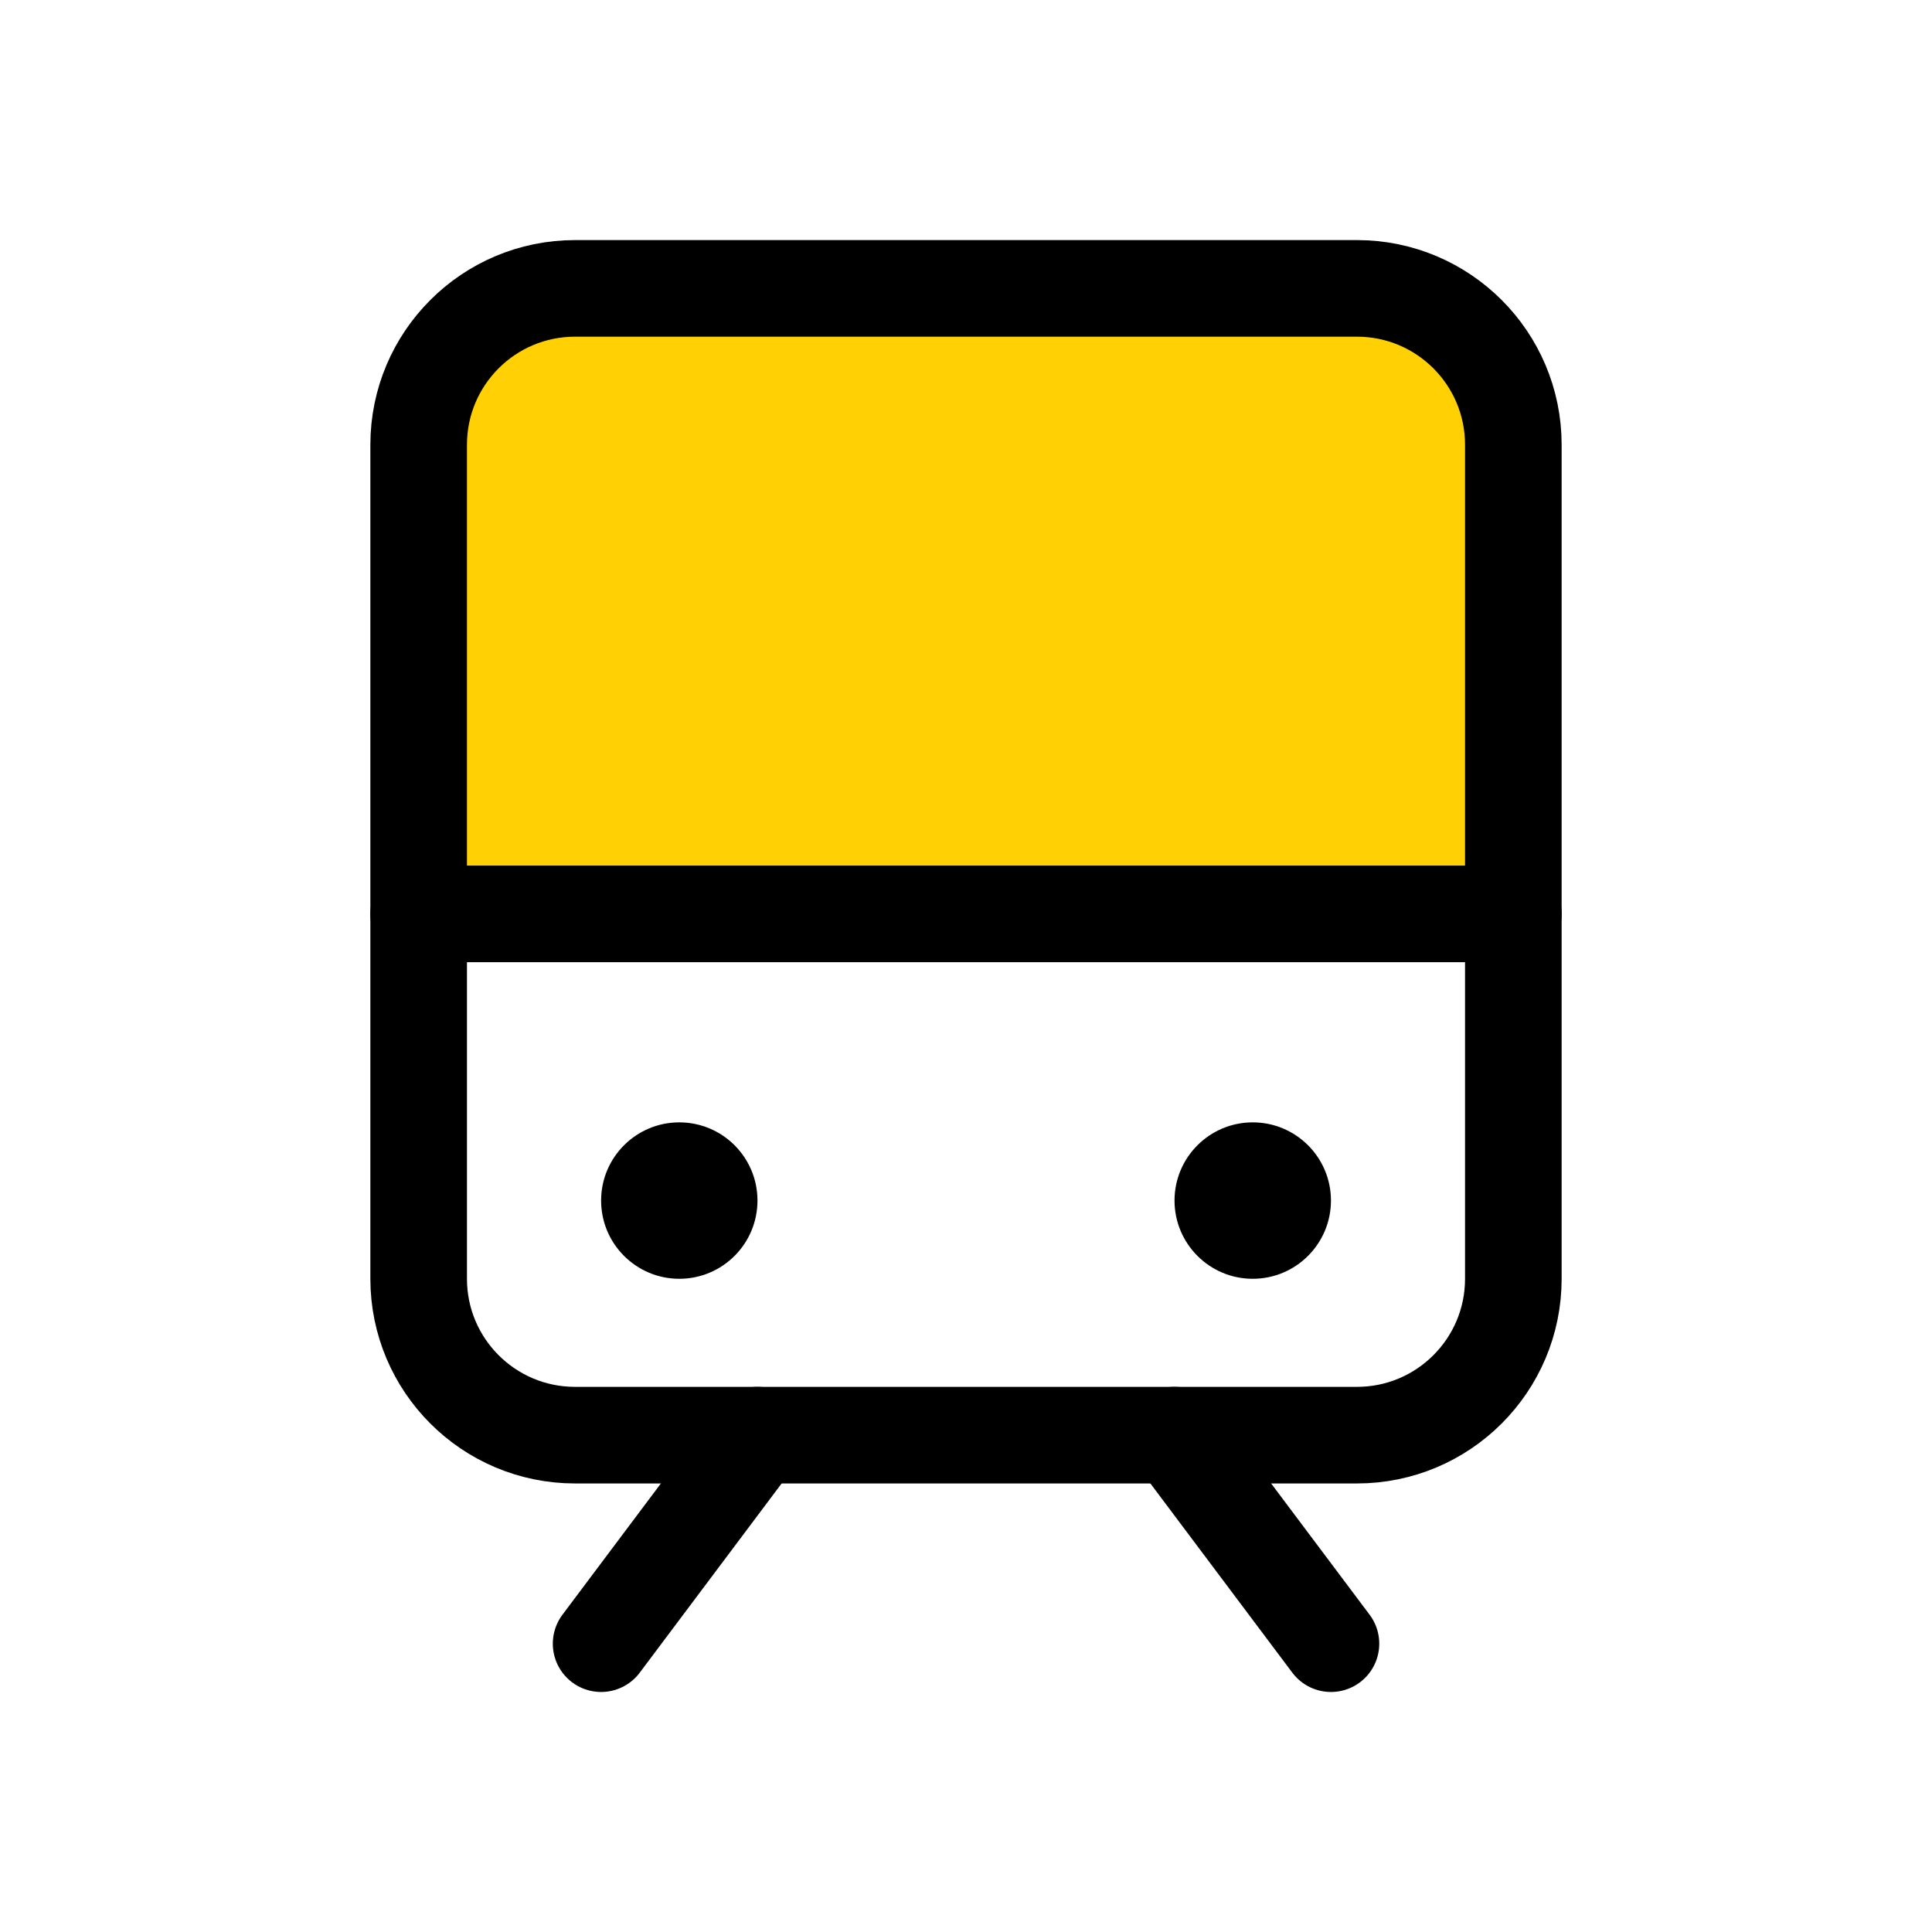
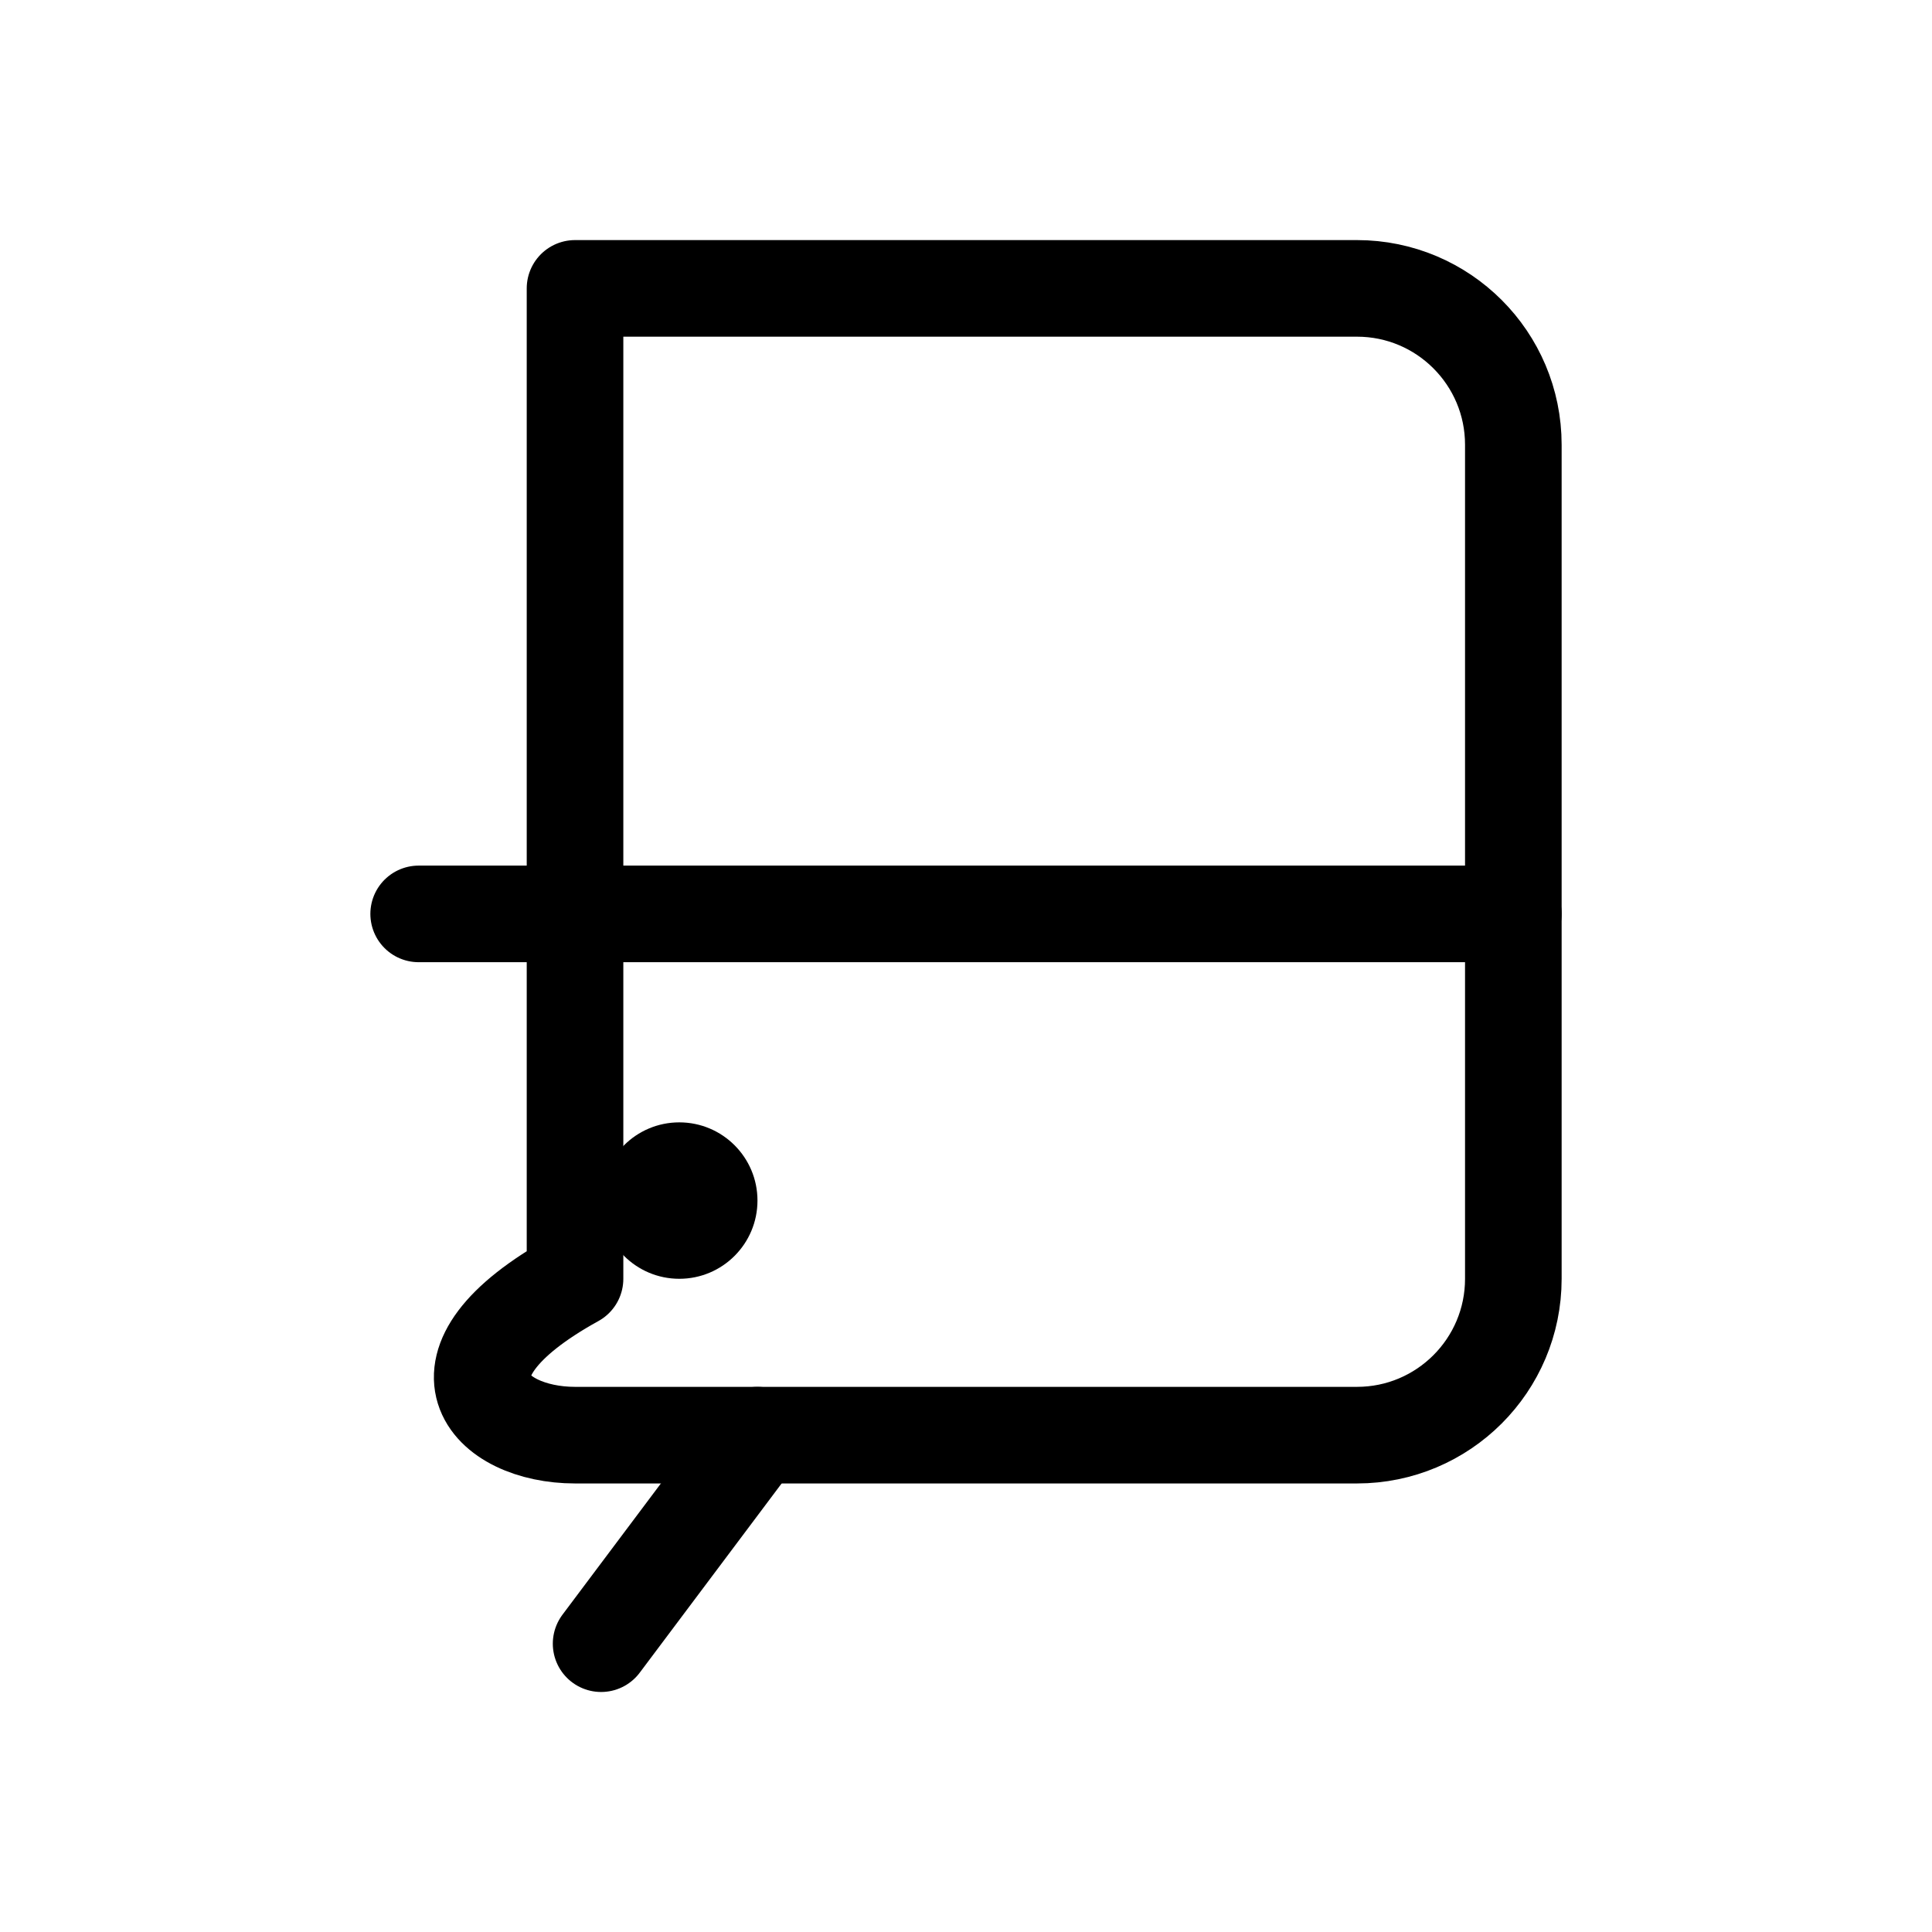
<svg xmlns="http://www.w3.org/2000/svg" width="30" height="30" viewBox="0 0 30 30" fill="none">
-   <path d="M23.499 6.906C23.5 6.587 23.438 6.27 23.317 5.975C23.195 5.68 23.017 5.412 22.791 5.186C22.565 4.96 22.297 4.781 22.002 4.66C21.706 4.538 21.39 4.476 21.071 4.478H8.929C8.61 4.476 8.294 4.538 7.998 4.66C7.703 4.781 7.435 4.96 7.209 5.186C6.983 5.412 6.805 5.68 6.683 5.975C6.562 6.27 6.5 6.587 6.501 6.906V14.191H23.499V6.906Z" fill="#FFD105" />
  <path d="M6.501 14.191H23.499" stroke="black" stroke-width="1.5" stroke-linecap="round" stroke-linejoin="round" />
  <path d="M11.762 22.285L9.334 25.523" stroke="black" stroke-width="1.5" stroke-linecap="round" stroke-linejoin="round" />
-   <path d="M18.238 22.285L20.667 25.523" stroke="black" stroke-width="1.5" stroke-linecap="round" stroke-linejoin="round" />
-   <path d="M21.071 4.478H8.929C7.588 4.478 6.501 5.565 6.501 6.906V19.857C6.501 21.198 7.588 22.285 8.929 22.285H21.071C22.412 22.285 23.499 21.198 23.499 19.857V6.906C23.499 5.565 22.412 4.478 21.071 4.478Z" stroke="black" stroke-width="1.5" stroke-linecap="round" stroke-linejoin="round" />
+   <path d="M21.071 4.478H8.929V19.857C6.501 21.198 7.588 22.285 8.929 22.285H21.071C22.412 22.285 23.499 21.198 23.499 19.857V6.906C23.499 5.565 22.412 4.478 21.071 4.478Z" stroke="black" stroke-width="1.5" stroke-linecap="round" stroke-linejoin="round" />
  <path d="M10.548 19.857C11.219 19.857 11.762 19.313 11.762 18.642C11.762 17.972 11.219 17.428 10.548 17.428C9.878 17.428 9.334 17.972 9.334 18.642C9.334 19.313 9.878 19.857 10.548 19.857Z" fill="black" />
-   <path d="M19.452 19.857C20.123 19.857 20.667 19.313 20.667 18.642C20.667 17.972 20.123 17.428 19.452 17.428C18.782 17.428 18.238 17.972 18.238 18.642C18.238 19.313 18.782 19.857 19.452 19.857Z" fill="black" />
</svg>